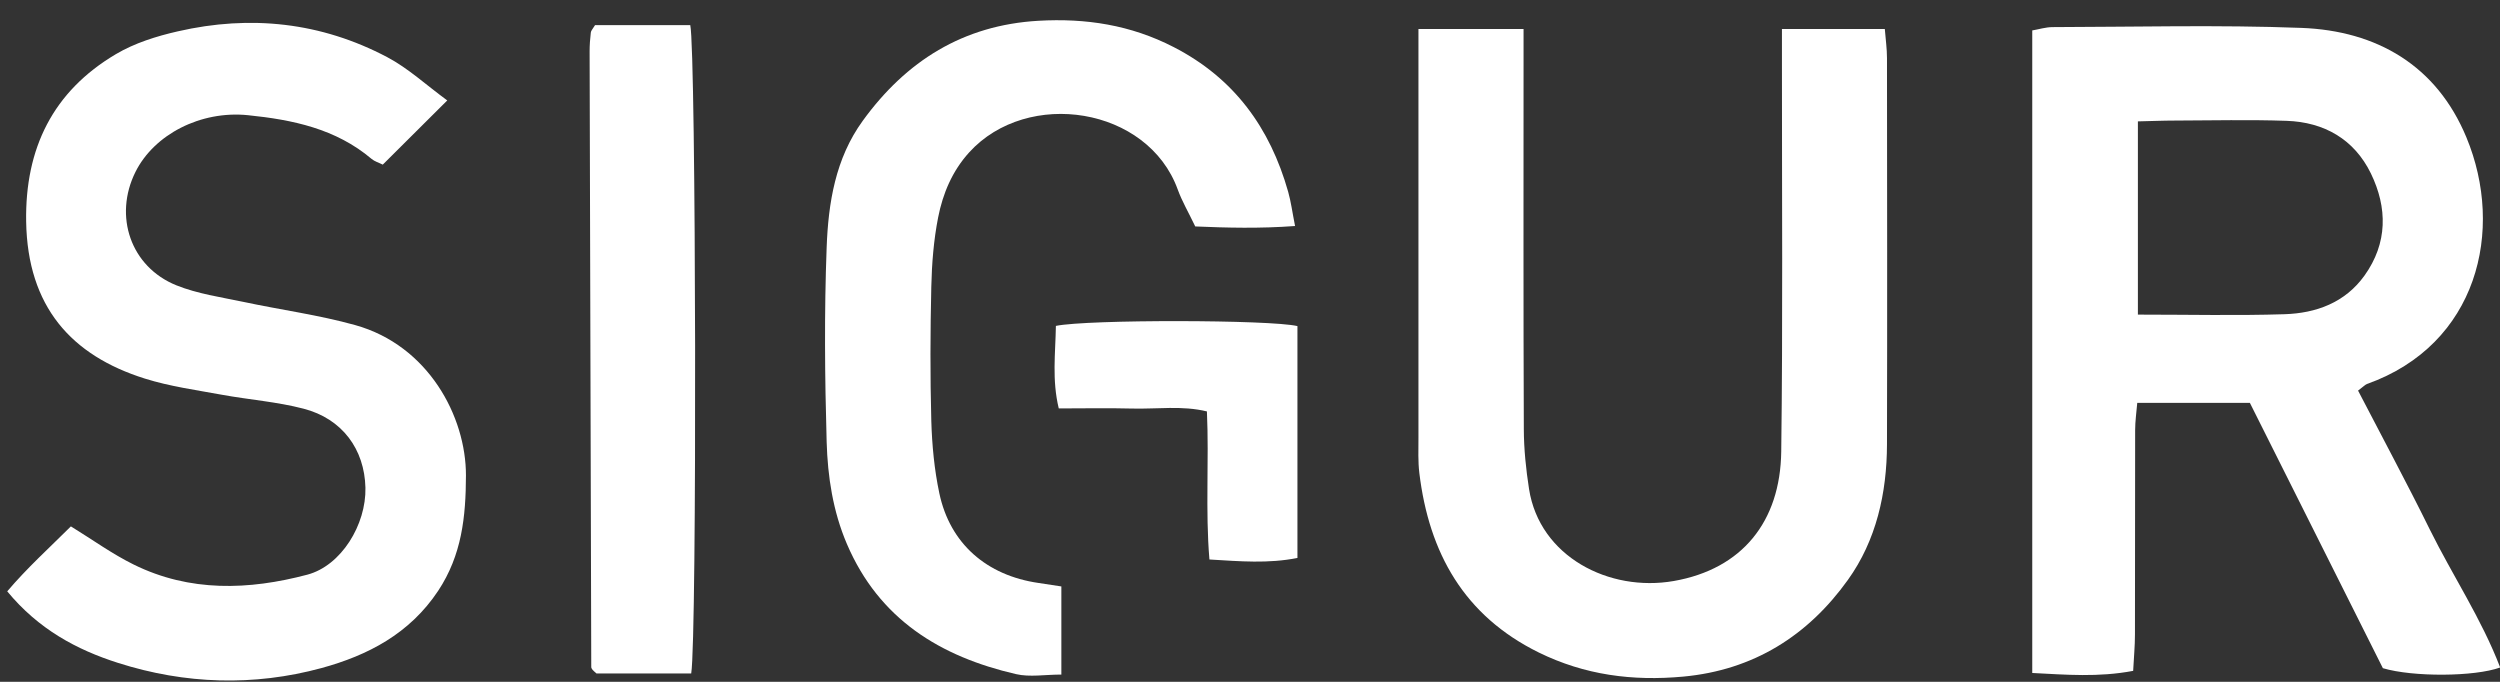
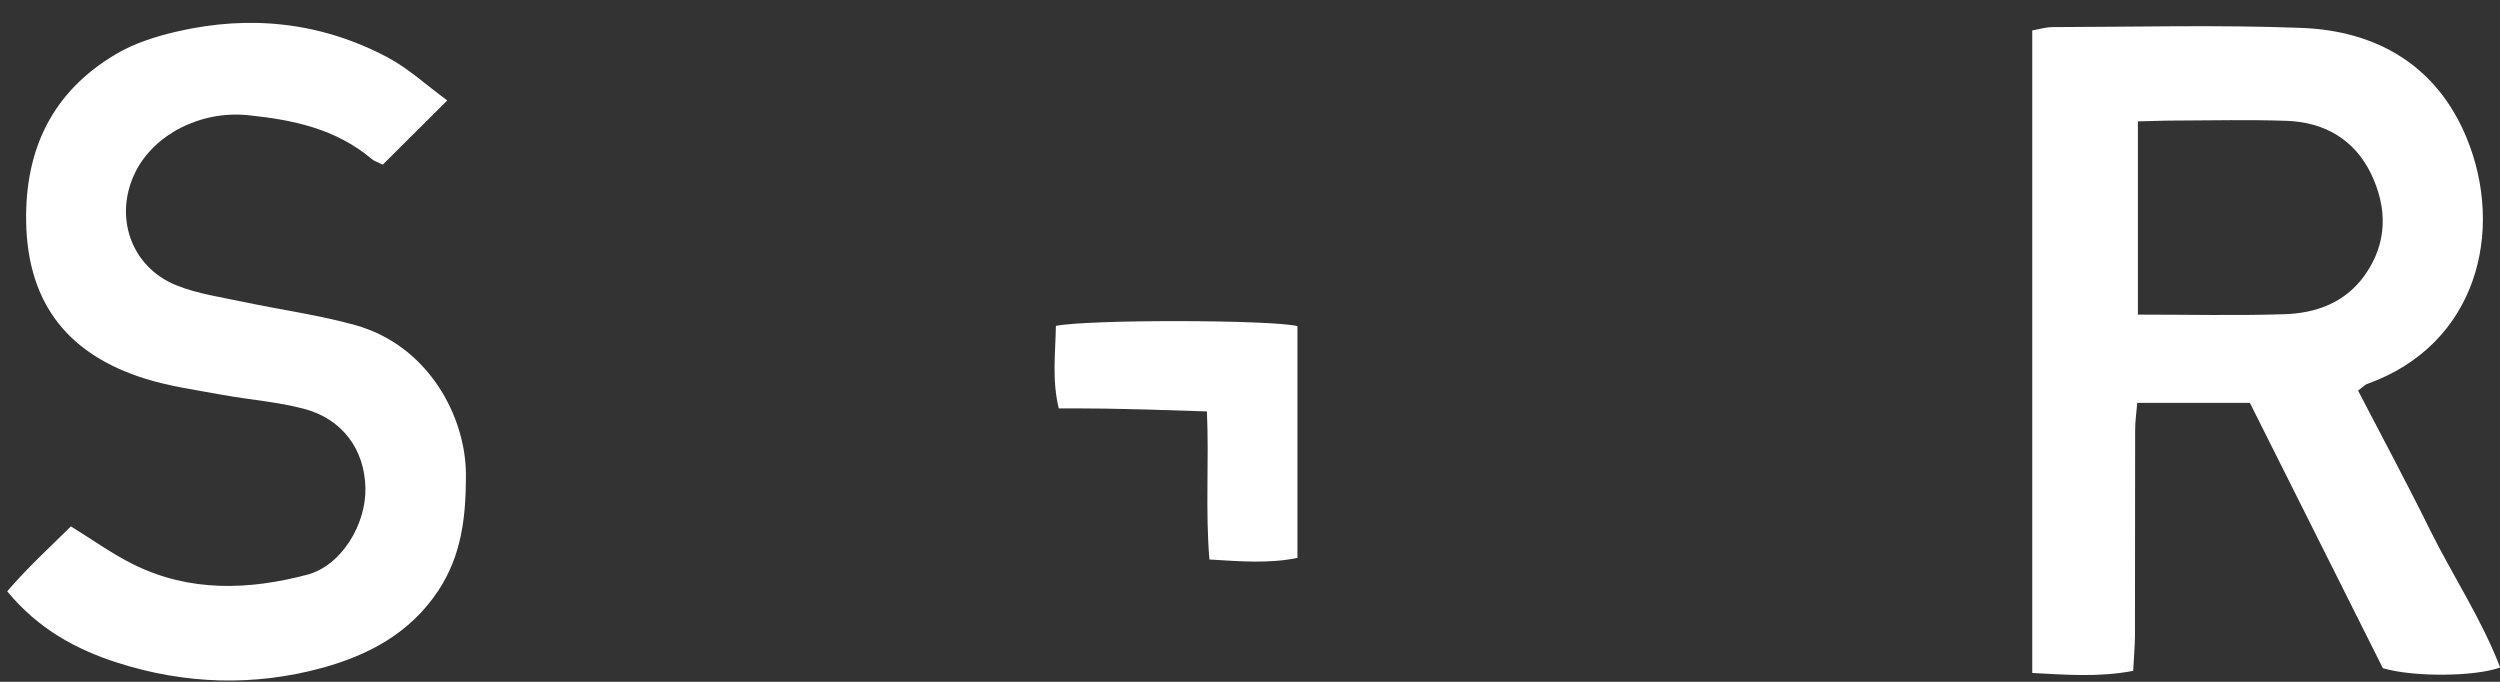
<svg xmlns="http://www.w3.org/2000/svg" width="121" height="33" viewBox="0 0 121 33" fill="none">
  <rect x="0" y="0" width="121" height="33" fill="#333333" stroke="none" />
  <path d="M114.13 18.905C115.306 21.174 116.495 23.382 117.603 25.629C118.708 27.864 120.11 29.957 121.008 32.306C119.77 32.758 116.782 32.773 115.331 32.34C113.219 28.127 111.055 23.814 108.894 19.499H103.443C103.406 19.947 103.341 20.383 103.341 20.822C103.332 24.117 103.341 27.416 103.332 30.711C103.332 31.262 103.279 31.812 103.245 32.47C101.556 32.789 100.004 32.656 98.361 32.572V1.473C98.673 1.421 99.01 1.312 99.346 1.312C103.359 1.303 107.376 1.198 111.383 1.35C115.041 1.486 117.936 3.177 119.375 6.651C121.24 11.146 119.912 16.677 114.565 18.584C114.476 18.618 114.402 18.701 114.13 18.905ZM103.47 15.227C105.956 15.227 108.265 15.282 110.571 15.208C112.093 15.159 113.494 14.655 114.439 13.341C115.569 11.764 115.556 10.055 114.751 8.395C113.945 6.741 112.488 5.909 110.666 5.848C108.873 5.786 107.073 5.829 105.276 5.835C104.677 5.835 104.082 5.863 103.474 5.875V15.23L103.47 15.227Z" fill="white" />
-   <path d="M68.65 1.405H73.74V3.158C73.74 9.028 73.728 14.902 73.753 20.772C73.756 21.74 73.858 22.717 74.006 23.672C74.518 26.94 77.883 28.668 81.01 28.121C84.314 27.543 86.169 25.252 86.212 21.854C86.292 15.622 86.243 9.39 86.246 3.158C86.246 2.605 86.246 2.054 86.246 1.405H91.225C91.266 1.915 91.33 2.36 91.33 2.809C91.337 9.041 91.346 15.273 91.33 21.505C91.324 23.864 90.812 26.154 89.438 28.068C87.506 30.764 84.875 32.433 81.467 32.748C79.019 32.974 76.701 32.674 74.475 31.58C70.86 29.799 69.165 26.76 68.696 22.896C68.628 22.337 68.653 21.765 68.653 21.199C68.653 15.174 68.653 9.146 68.653 3.121C68.653 2.611 68.653 2.101 68.653 1.408L68.65 1.405Z" fill="white" />
  <path d="M21.647 4.861C20.521 5.983 19.542 6.957 18.526 7.968C18.329 7.869 18.128 7.813 17.983 7.69C16.254 6.228 14.158 5.795 12 5.575C9.707 5.343 7.459 6.509 6.555 8.324C5.493 10.46 6.323 12.914 8.533 13.808C9.561 14.222 10.697 14.383 11.793 14.614C13.59 14.998 15.424 15.242 17.19 15.734C20.727 16.72 22.558 20.154 22.552 23.017C22.546 25.008 22.354 26.863 21.206 28.597C19.826 30.674 17.801 31.722 15.56 32.334C12.287 33.224 8.959 33.119 5.721 32.087C3.708 31.447 1.859 30.451 0.35 28.621C1.304 27.496 2.393 26.51 3.431 25.477C4.483 26.124 5.434 26.813 6.468 27.323C9.185 28.665 12.043 28.563 14.871 27.815C16.52 27.379 17.727 25.388 17.687 23.607C17.643 21.743 16.563 20.265 14.689 19.78C13.408 19.446 12.065 19.347 10.756 19.109C9.5 18.878 8.222 18.704 7.012 18.324C3.452 17.205 1.334 14.843 1.266 10.726C1.208 7.186 2.56 4.425 5.61 2.62C6.514 2.085 7.576 1.751 8.611 1.516C12.127 0.71 15.541 1.077 18.739 2.765C19.758 3.303 20.629 4.116 21.647 4.861Z" fill="white" />
-   <path d="M51.37 28.38V32.649C50.573 32.649 49.842 32.782 49.178 32.628C45.508 31.781 42.55 29.972 40.991 26.331C40.312 24.742 40.059 23.069 40.01 21.387C39.92 18.253 39.892 15.109 40.01 11.974C40.09 9.823 40.432 7.671 41.757 5.847C43.856 2.951 46.619 1.216 50.256 1.006C52.552 0.873 54.726 1.207 56.803 2.277C59.733 3.782 61.471 6.184 62.348 9.285C62.483 9.761 62.545 10.255 62.681 10.939C60.961 11.066 59.406 11.025 57.85 10.96C57.522 10.274 57.211 9.745 57.004 9.177C55.559 5.173 49.737 4.271 46.912 7.371C46.088 8.277 45.634 9.365 45.406 10.521C45.19 11.622 45.1 12.759 45.075 13.882C45.026 16.043 45.017 18.206 45.075 20.364C45.109 21.539 45.221 22.729 45.464 23.876C45.98 26.312 47.749 27.852 50.268 28.216C50.611 28.266 50.953 28.322 51.367 28.383L51.37 28.38Z" fill="white" />
-   <path d="M33.452 32.597H28.871C28.756 32.492 28.713 32.461 28.682 32.421C28.651 32.381 28.617 32.331 28.617 32.288C28.587 22.355 28.562 12.423 28.537 2.493C28.537 2.187 28.559 1.878 28.596 1.572C28.605 1.482 28.691 1.399 28.8 1.217H33.409C33.689 2.45 33.739 30.875 33.455 32.594L33.452 32.597Z" fill="white" />
-   <path d="M51.102 15.774C52.63 15.456 61.493 15.471 62.796 15.783V27.005C61.382 27.286 60.03 27.169 58.536 27.079C58.335 24.686 58.523 22.337 58.415 19.913C57.22 19.62 56.001 19.805 54.797 19.774C53.627 19.743 52.457 19.768 51.244 19.768C50.91 18.377 51.083 17.116 51.105 15.78L51.102 15.774Z" fill="white" />
+   <path d="M51.102 15.774C52.63 15.456 61.493 15.471 62.796 15.783V27.005C61.382 27.286 60.03 27.169 58.536 27.079C58.335 24.686 58.523 22.337 58.415 19.913C53.627 19.743 52.457 19.768 51.244 19.768C50.91 18.377 51.083 17.116 51.105 15.78L51.102 15.774Z" fill="white" />
</svg>